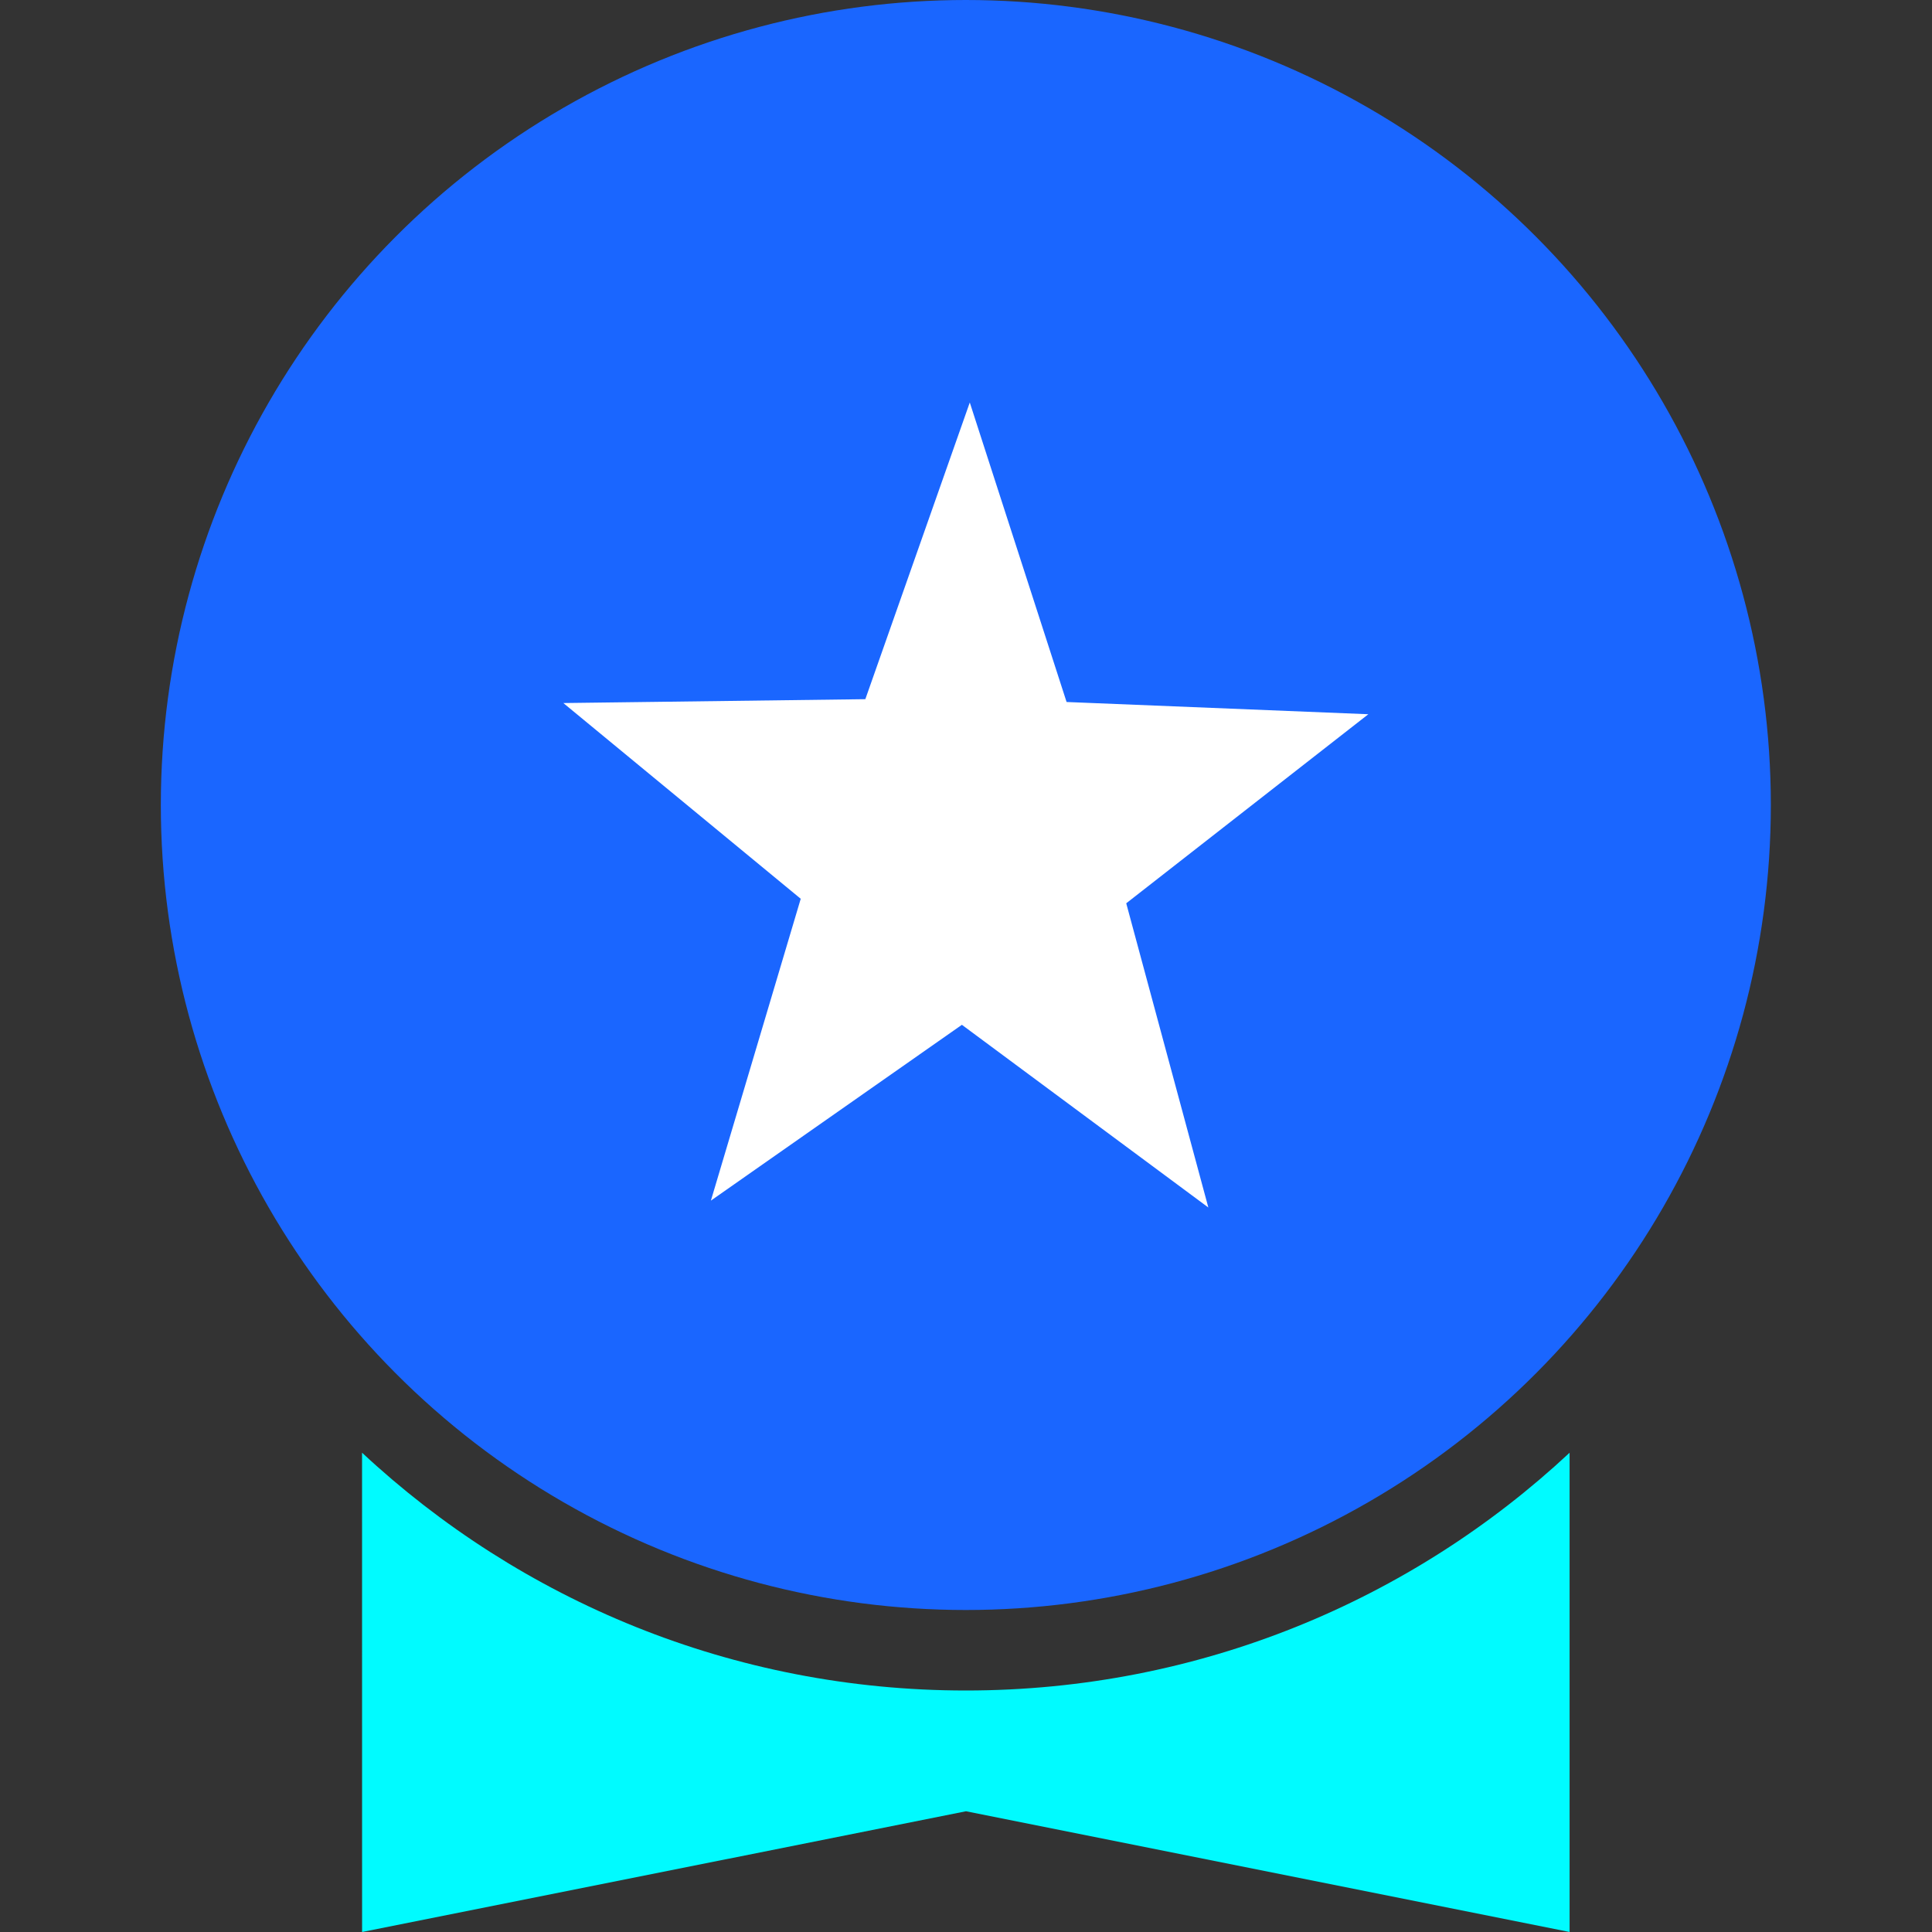
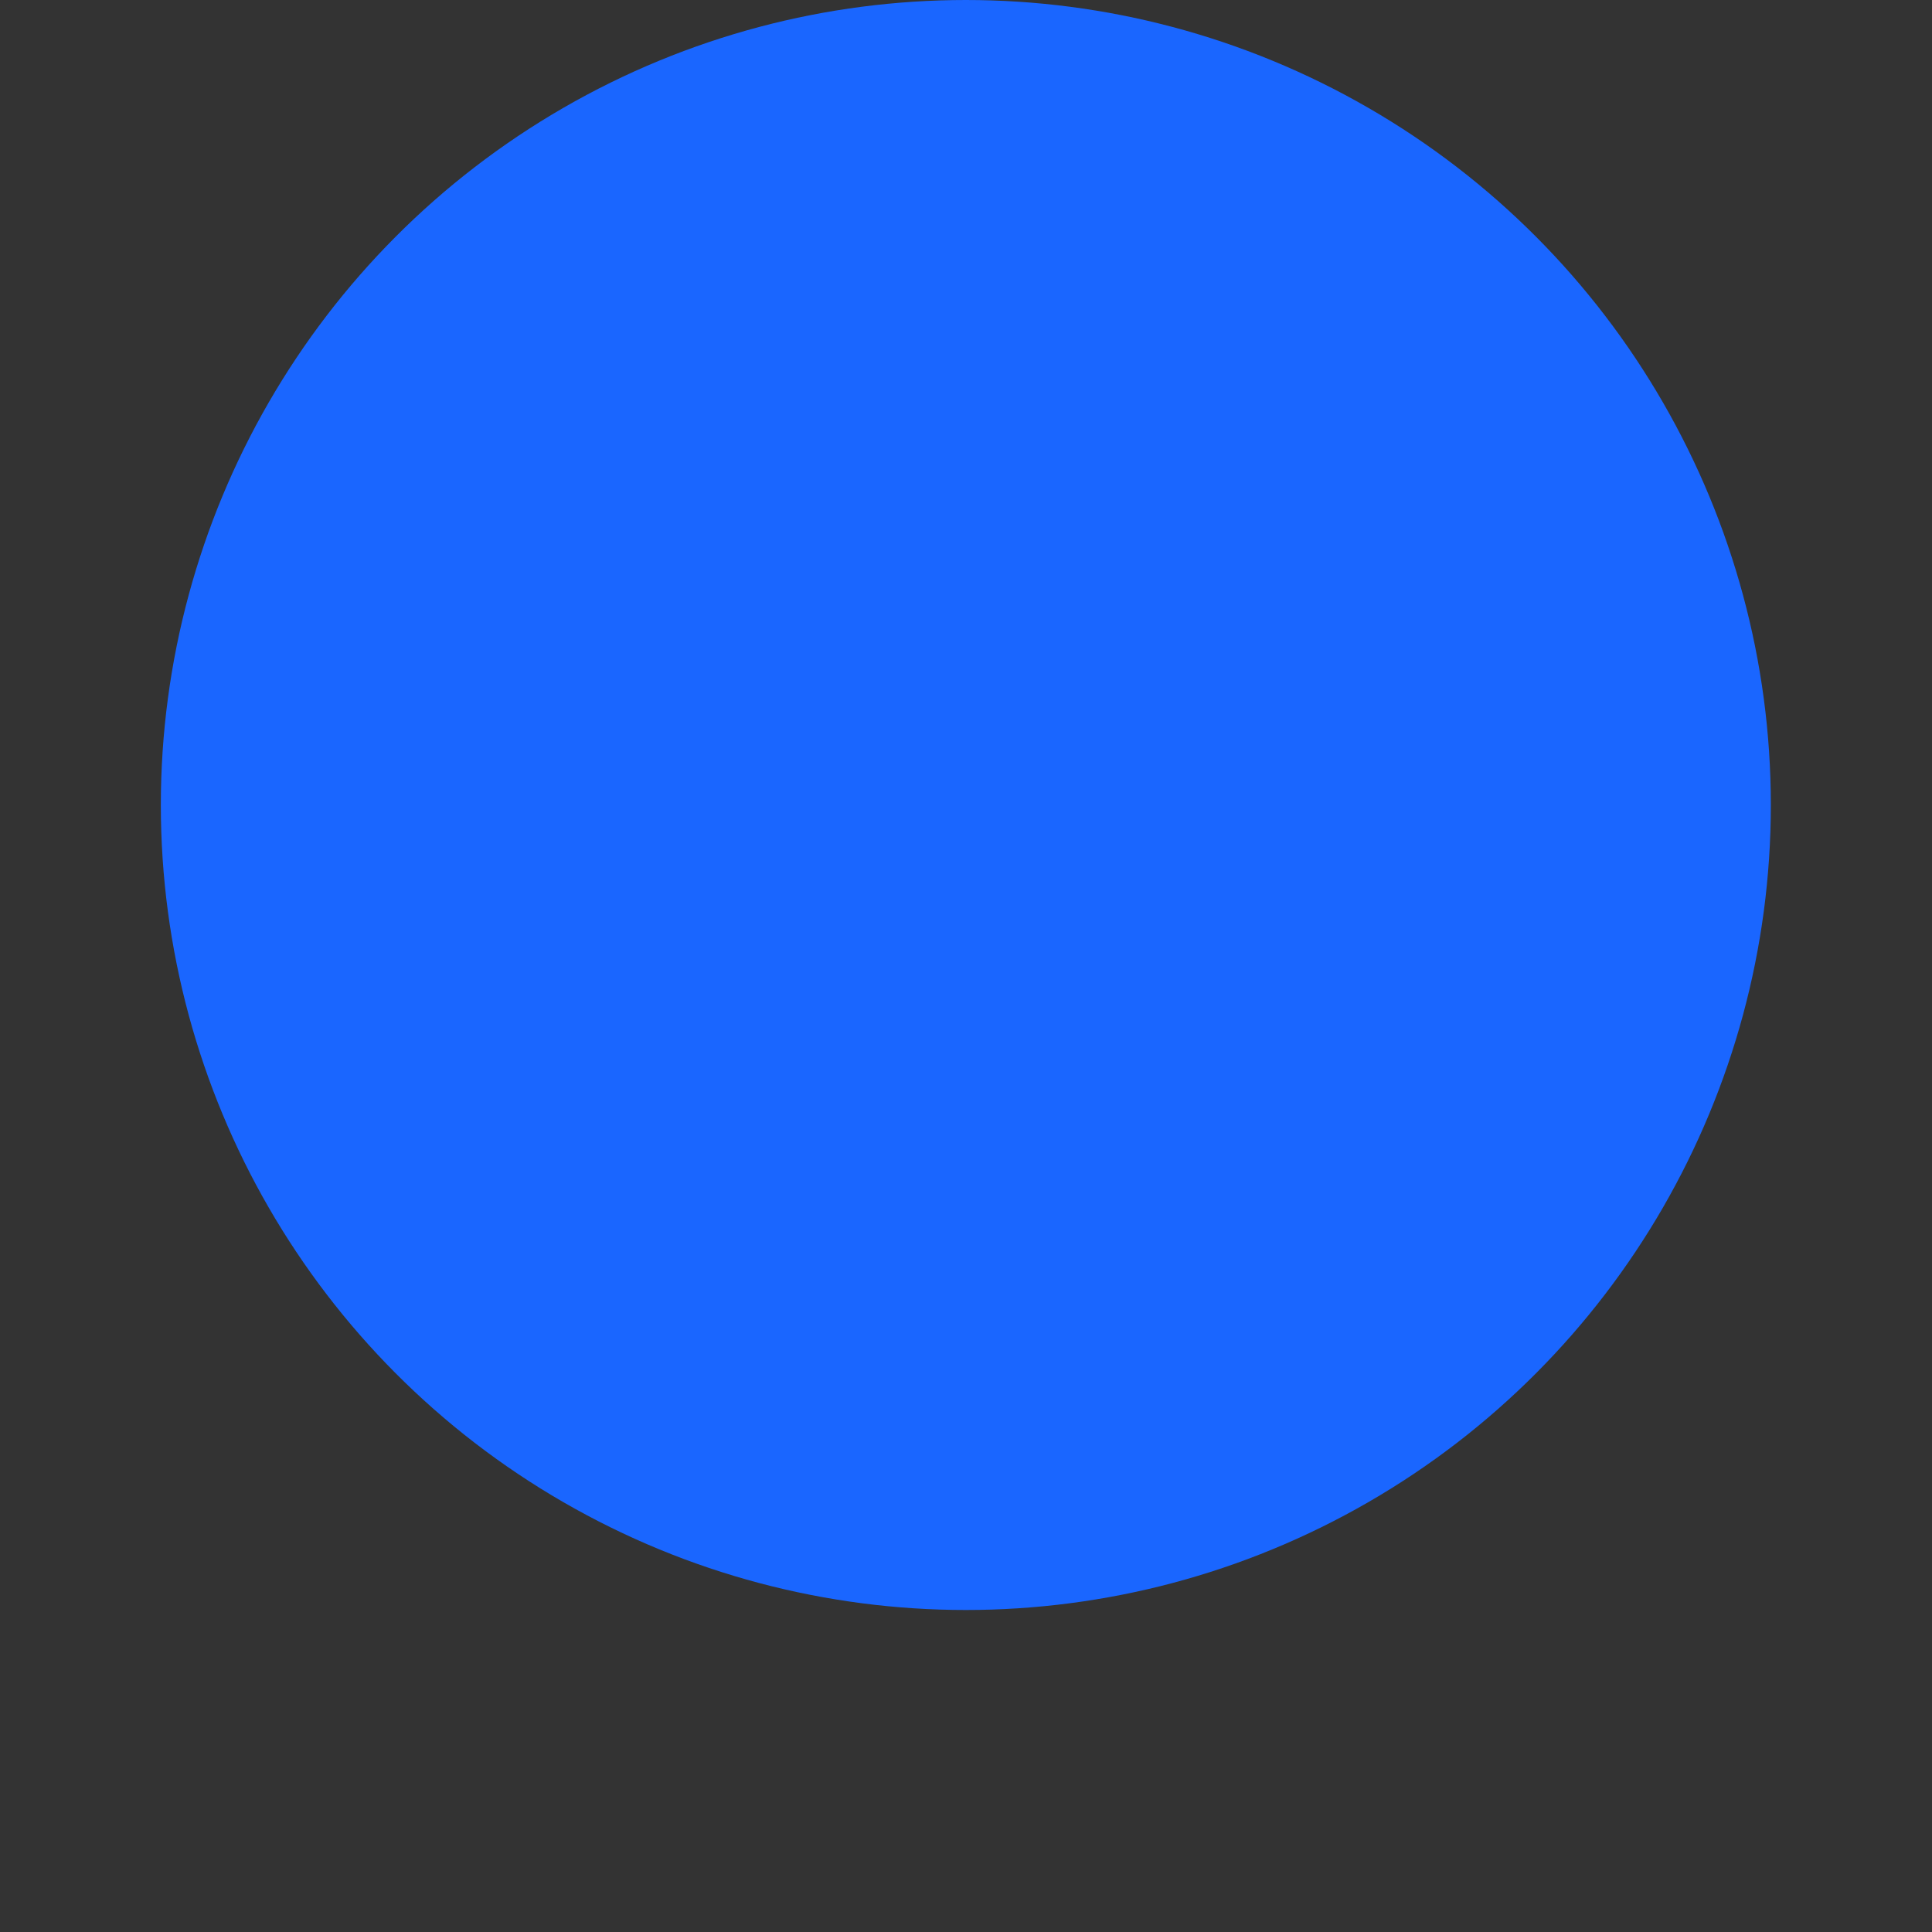
<svg xmlns="http://www.w3.org/2000/svg" width="48px" height="48px" viewBox="0 0 48 48" version="1.1">
  <rect x="0" y="0" width="48" height="48" fill="#333333" stroke="none" />
  <title>icon12</title>
  <g id="页面-1" stroke="none" stroke-width="1" fill="none" fill-rule="evenodd">
    <g id="解决方案-业务痛点切图" transform="translate(-1341, -3423)">
      <g id="编组-41备份-5" transform="translate(1170, 3367)">
        <g id="编组-13备份" transform="translate(171, 56)">
          <rect id="矩形备份-27" fill="#D8D8D8" fill-rule="nonzero" opacity="0" x="0" y="0" width="48" height="48" />
          <g id="kaohetongji" transform="translate(3.996, 0)">
            <circle id="Oval" fill="#1A66FF" cx="20" cy="20" r="20" />
-             <polygon id="Path" fill="#FFFFFF" points="26.025 30 19.902 25.461 13.666 29.829 15.898 22.33 10 17.467 17.503 17.371 20.098 10 22.503 17.441 30 17.745 23.985 22.442" />
-             <path d="M20,42 C25.797,42 31.071,39.758 35,36.093 L35,48 L20.004,45 L5,48 L4.999,36.092 C8.929,39.757 14.202,42 20,42 Z" id="Combined-Shape" fill="#00FBFF" />
          </g>
        </g>
      </g>
    </g>
  </g>
</svg>